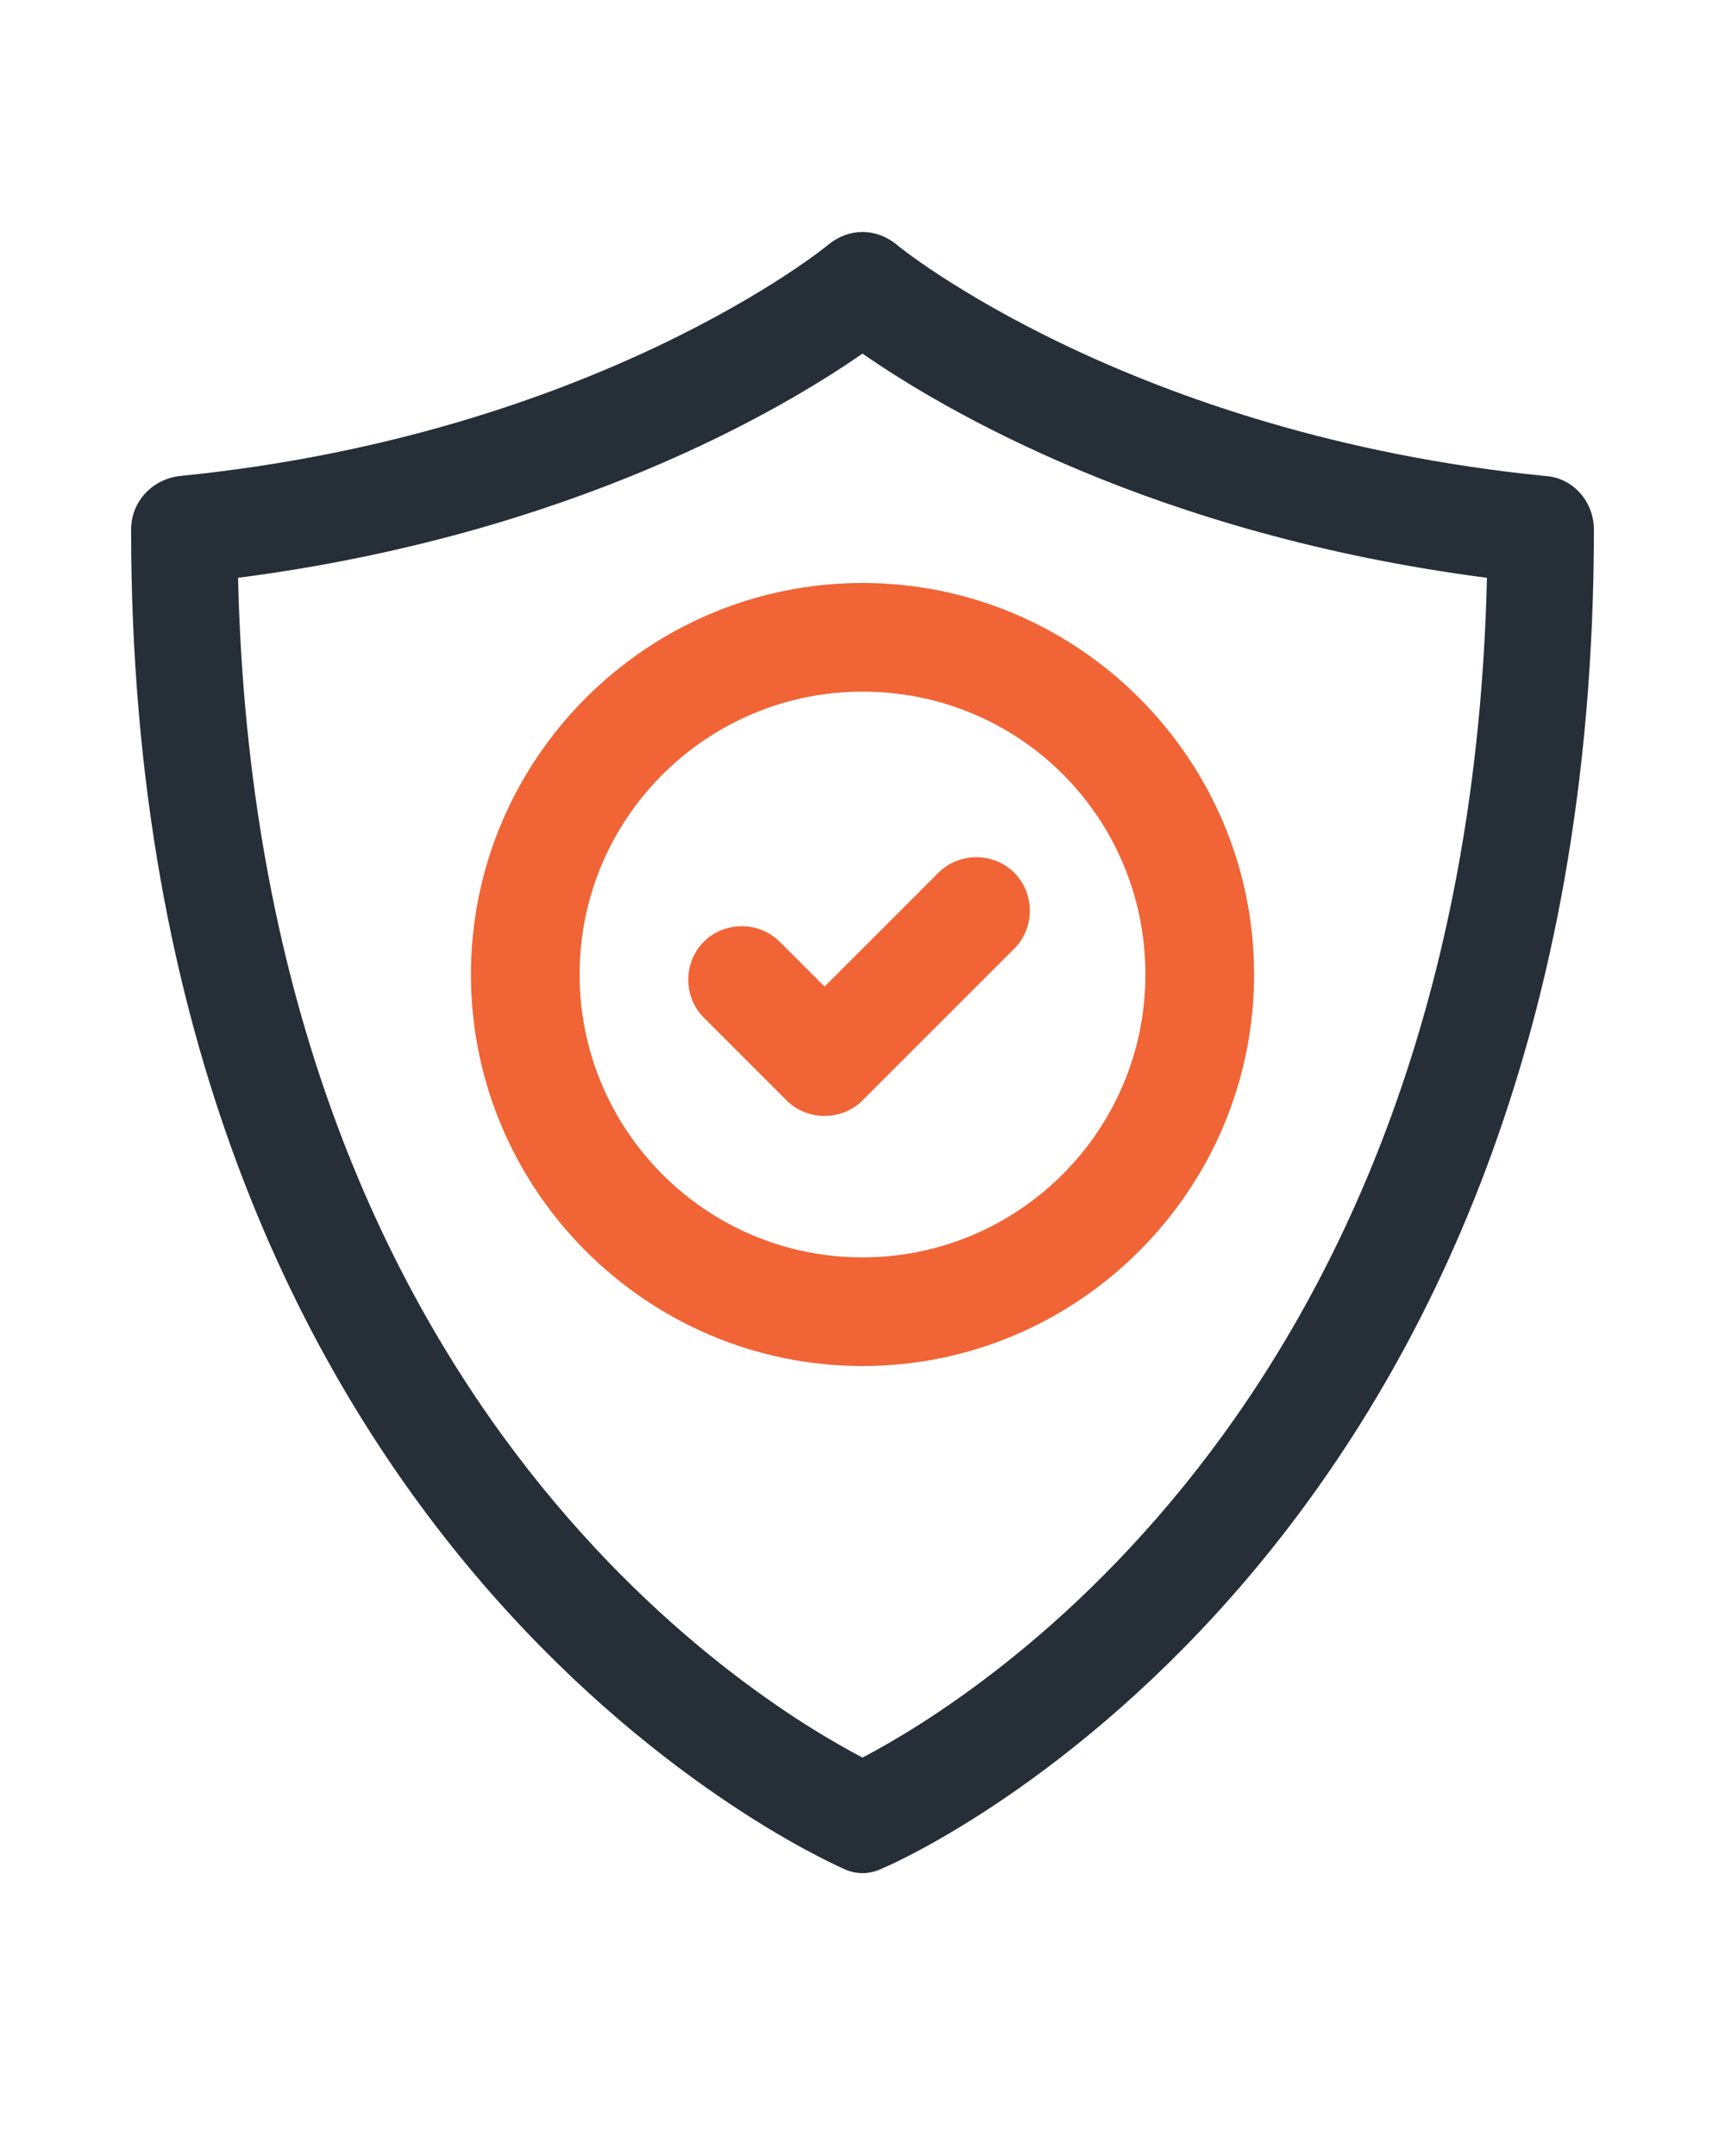
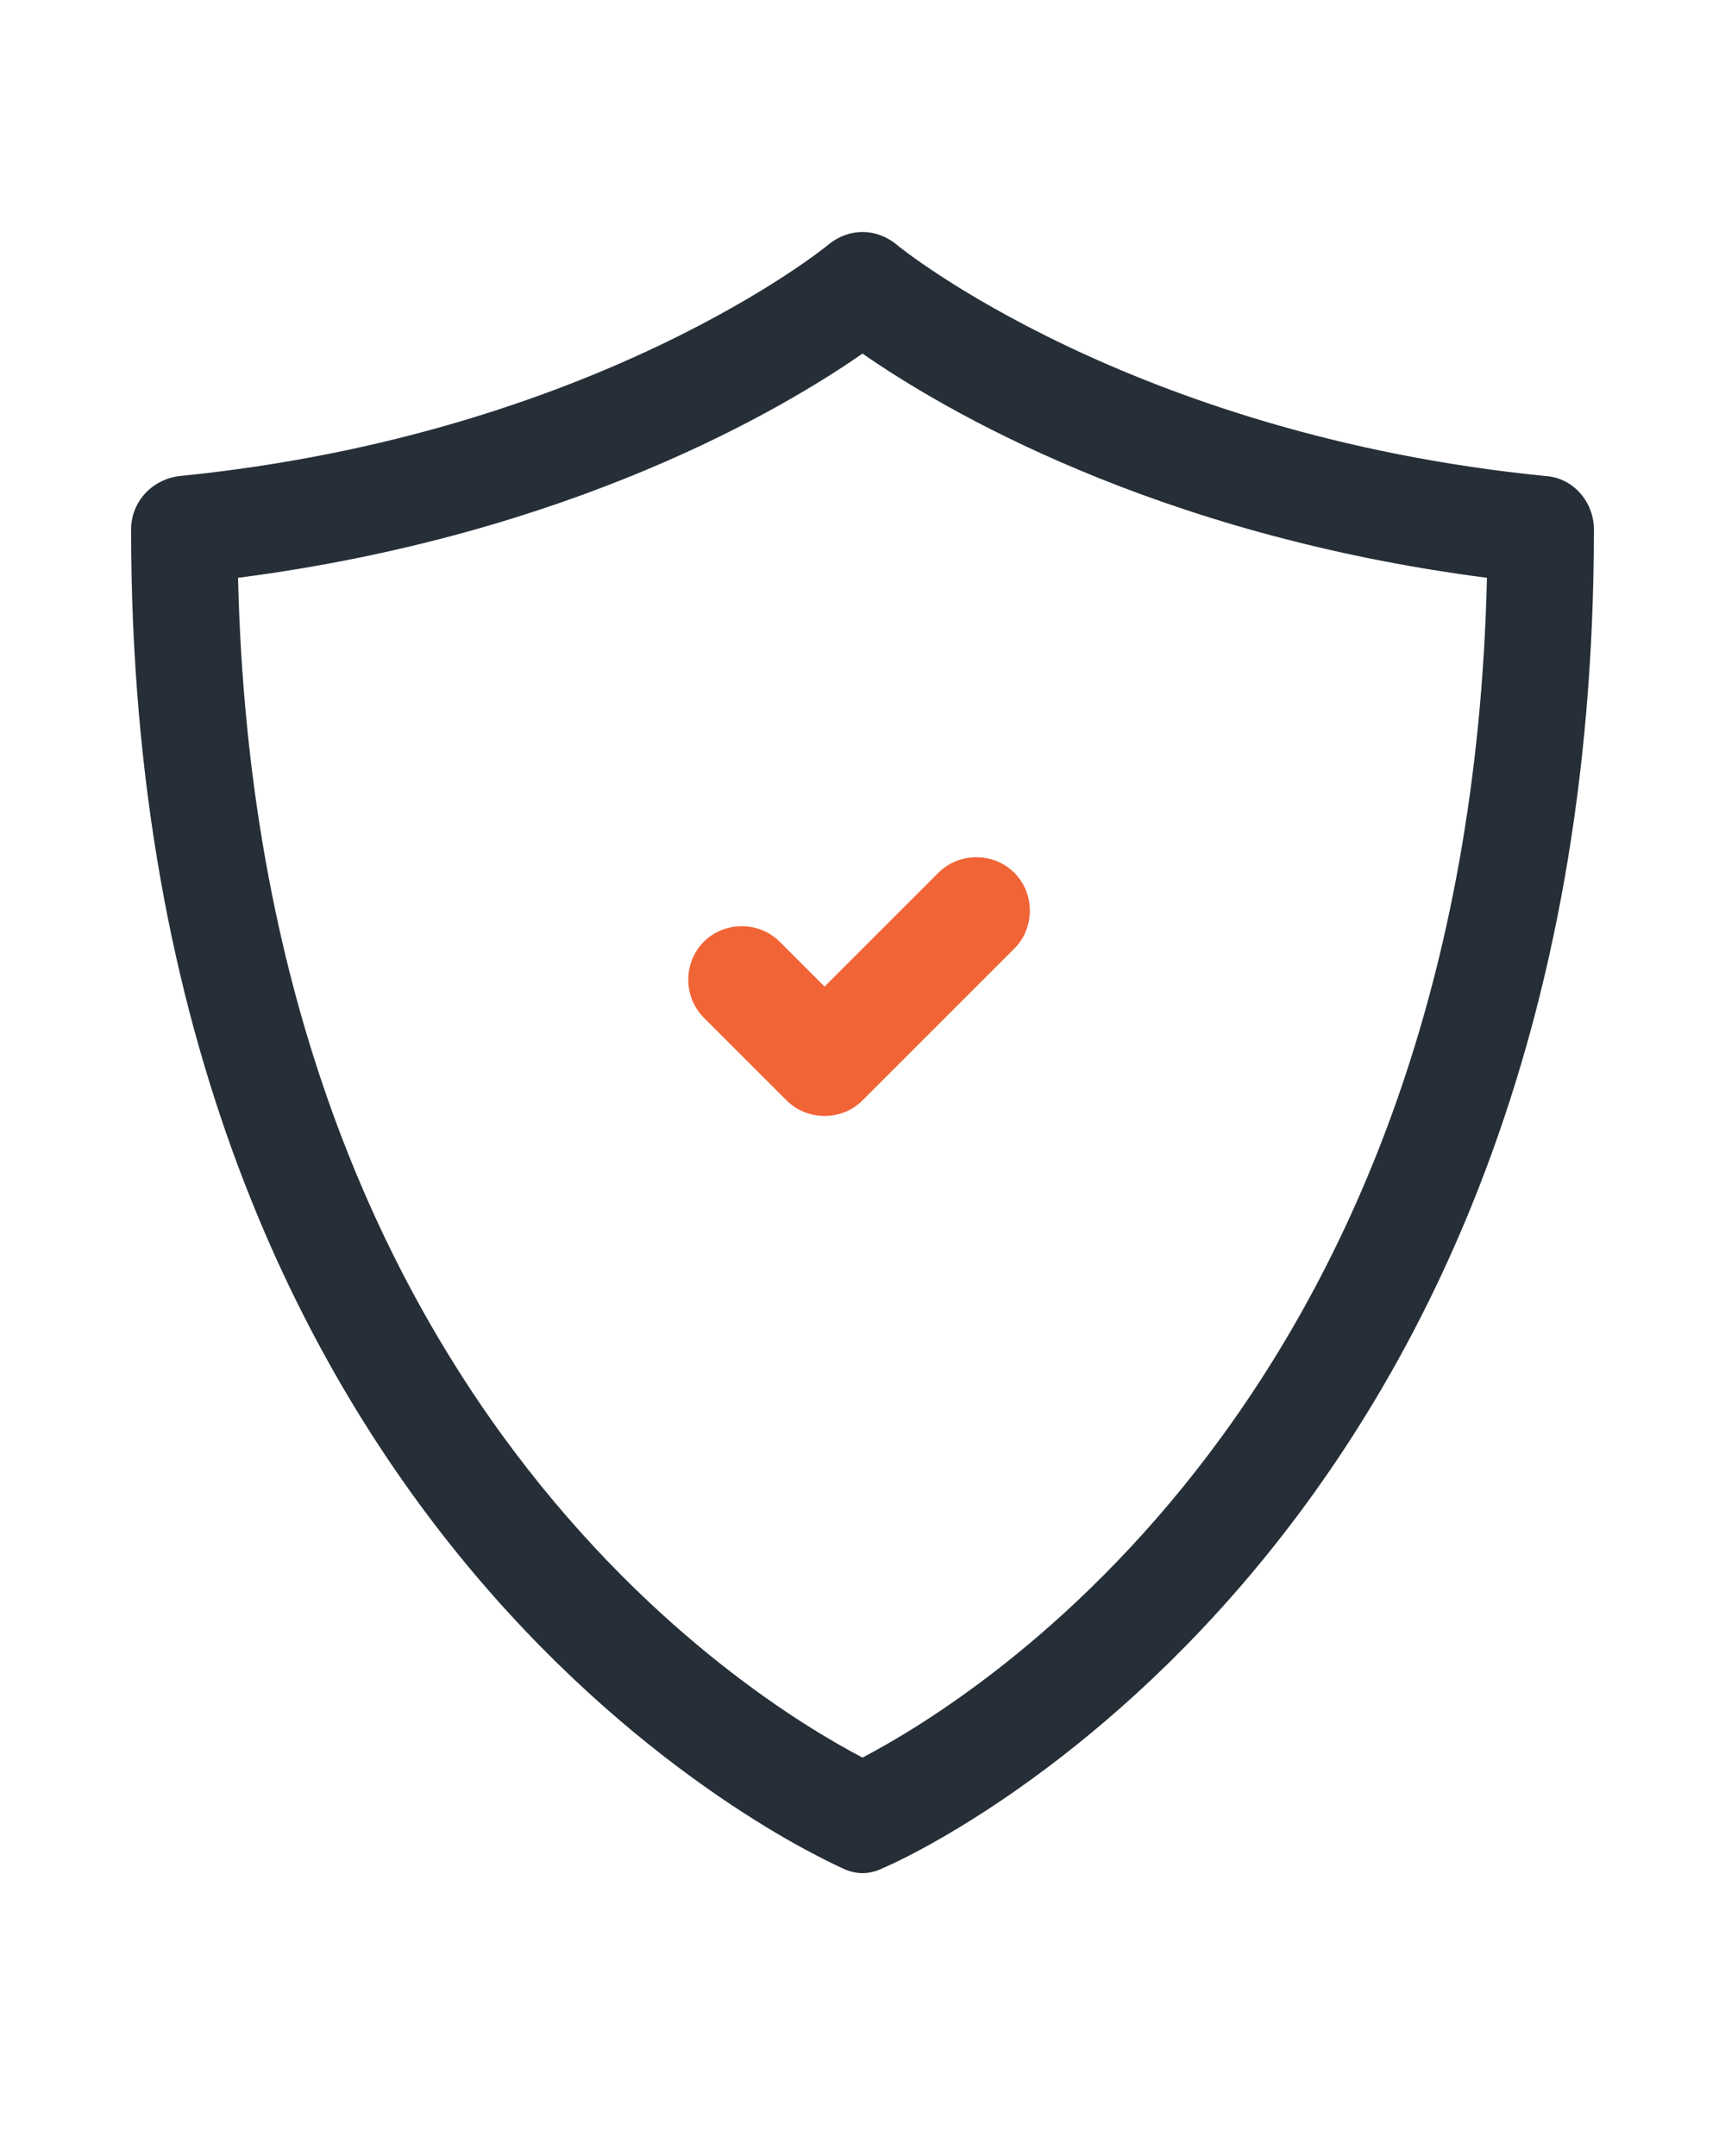
<svg xmlns="http://www.w3.org/2000/svg" version="1.1" id="Layer_1" x="0px" y="0px" viewBox="0 0 100 125" style="enable-background:new 0 0 100 125;" xml:space="preserve">
  <style type="text/css">
	.st0{fill:#262F37;}
	.st1{fill:#F16436;}
</style>
  <g>
    <g>
      <path class="st0" d="M89.6,27.6C65.5,25.2,52.1,14.3,52,14.2c-1.2-1-2.8-1-4,0c-0.1,0.1-13.5,11-37.6,13.4    c-1.6,0.2-2.8,1.5-2.8,3.1c0,59,39.5,76.8,41.2,77.6c0.4,0.2,0.8,0.3,1.2,0.3s0.8-0.1,1.2-0.3c1.7-0.7,41.2-18.6,41.2-77.6    C92.4,29.1,91.2,27.7,89.6,27.6z M50,101.9C43.5,98.5,14.9,81,13.8,33.5c19.3-2.5,31.6-9.8,36.2-13c4.6,3.2,16.9,10.5,36.2,13    C85.1,81,56.5,98.5,50,101.9z" />
-       <path class="st1" d="M27.3,56.5C27.3,69,37.5,79.2,50,79.2S72.7,69,72.7,56.5S62.5,33.8,50,33.8S27.3,44,27.3,56.5z M66.4,56.5    c0,9.1-7.4,16.4-16.4,16.4c-9.1,0-16.4-7.4-16.4-16.4c0-9.1,7.4-16.4,16.4-16.4C59.1,40.1,66.4,47.4,66.4,56.5z" />
-       <path class="st1" d="M45.2,54.6c-1.2-1.2-3.2-1.2-4.4,0s-1.2,3.2,0,4.4l4.8,4.8c0.6,0.6,1.4,0.9,2.2,0.9s1.6-0.3,2.2-0.9l8.8-8.8    c1.2-1.2,1.2-3.2,0-4.4s-3.2-1.2-4.4,0l-6.6,6.6L45.2,54.6z" />
+       <path class="st1" d="M45.2,54.6c-1.2-1.2-3.2-1.2-4.4,0s-1.2,3.2,0,4.4l4.8,4.8c0.6,0.6,1.4,0.9,2.2,0.9s1.6-0.3,2.2-0.9l8.8-8.8    c1.2-1.2,1.2-3.2,0-4.4s-3.2-1.2-4.4,0l-6.6,6.6z" />
    </g>
  </g>
</svg>